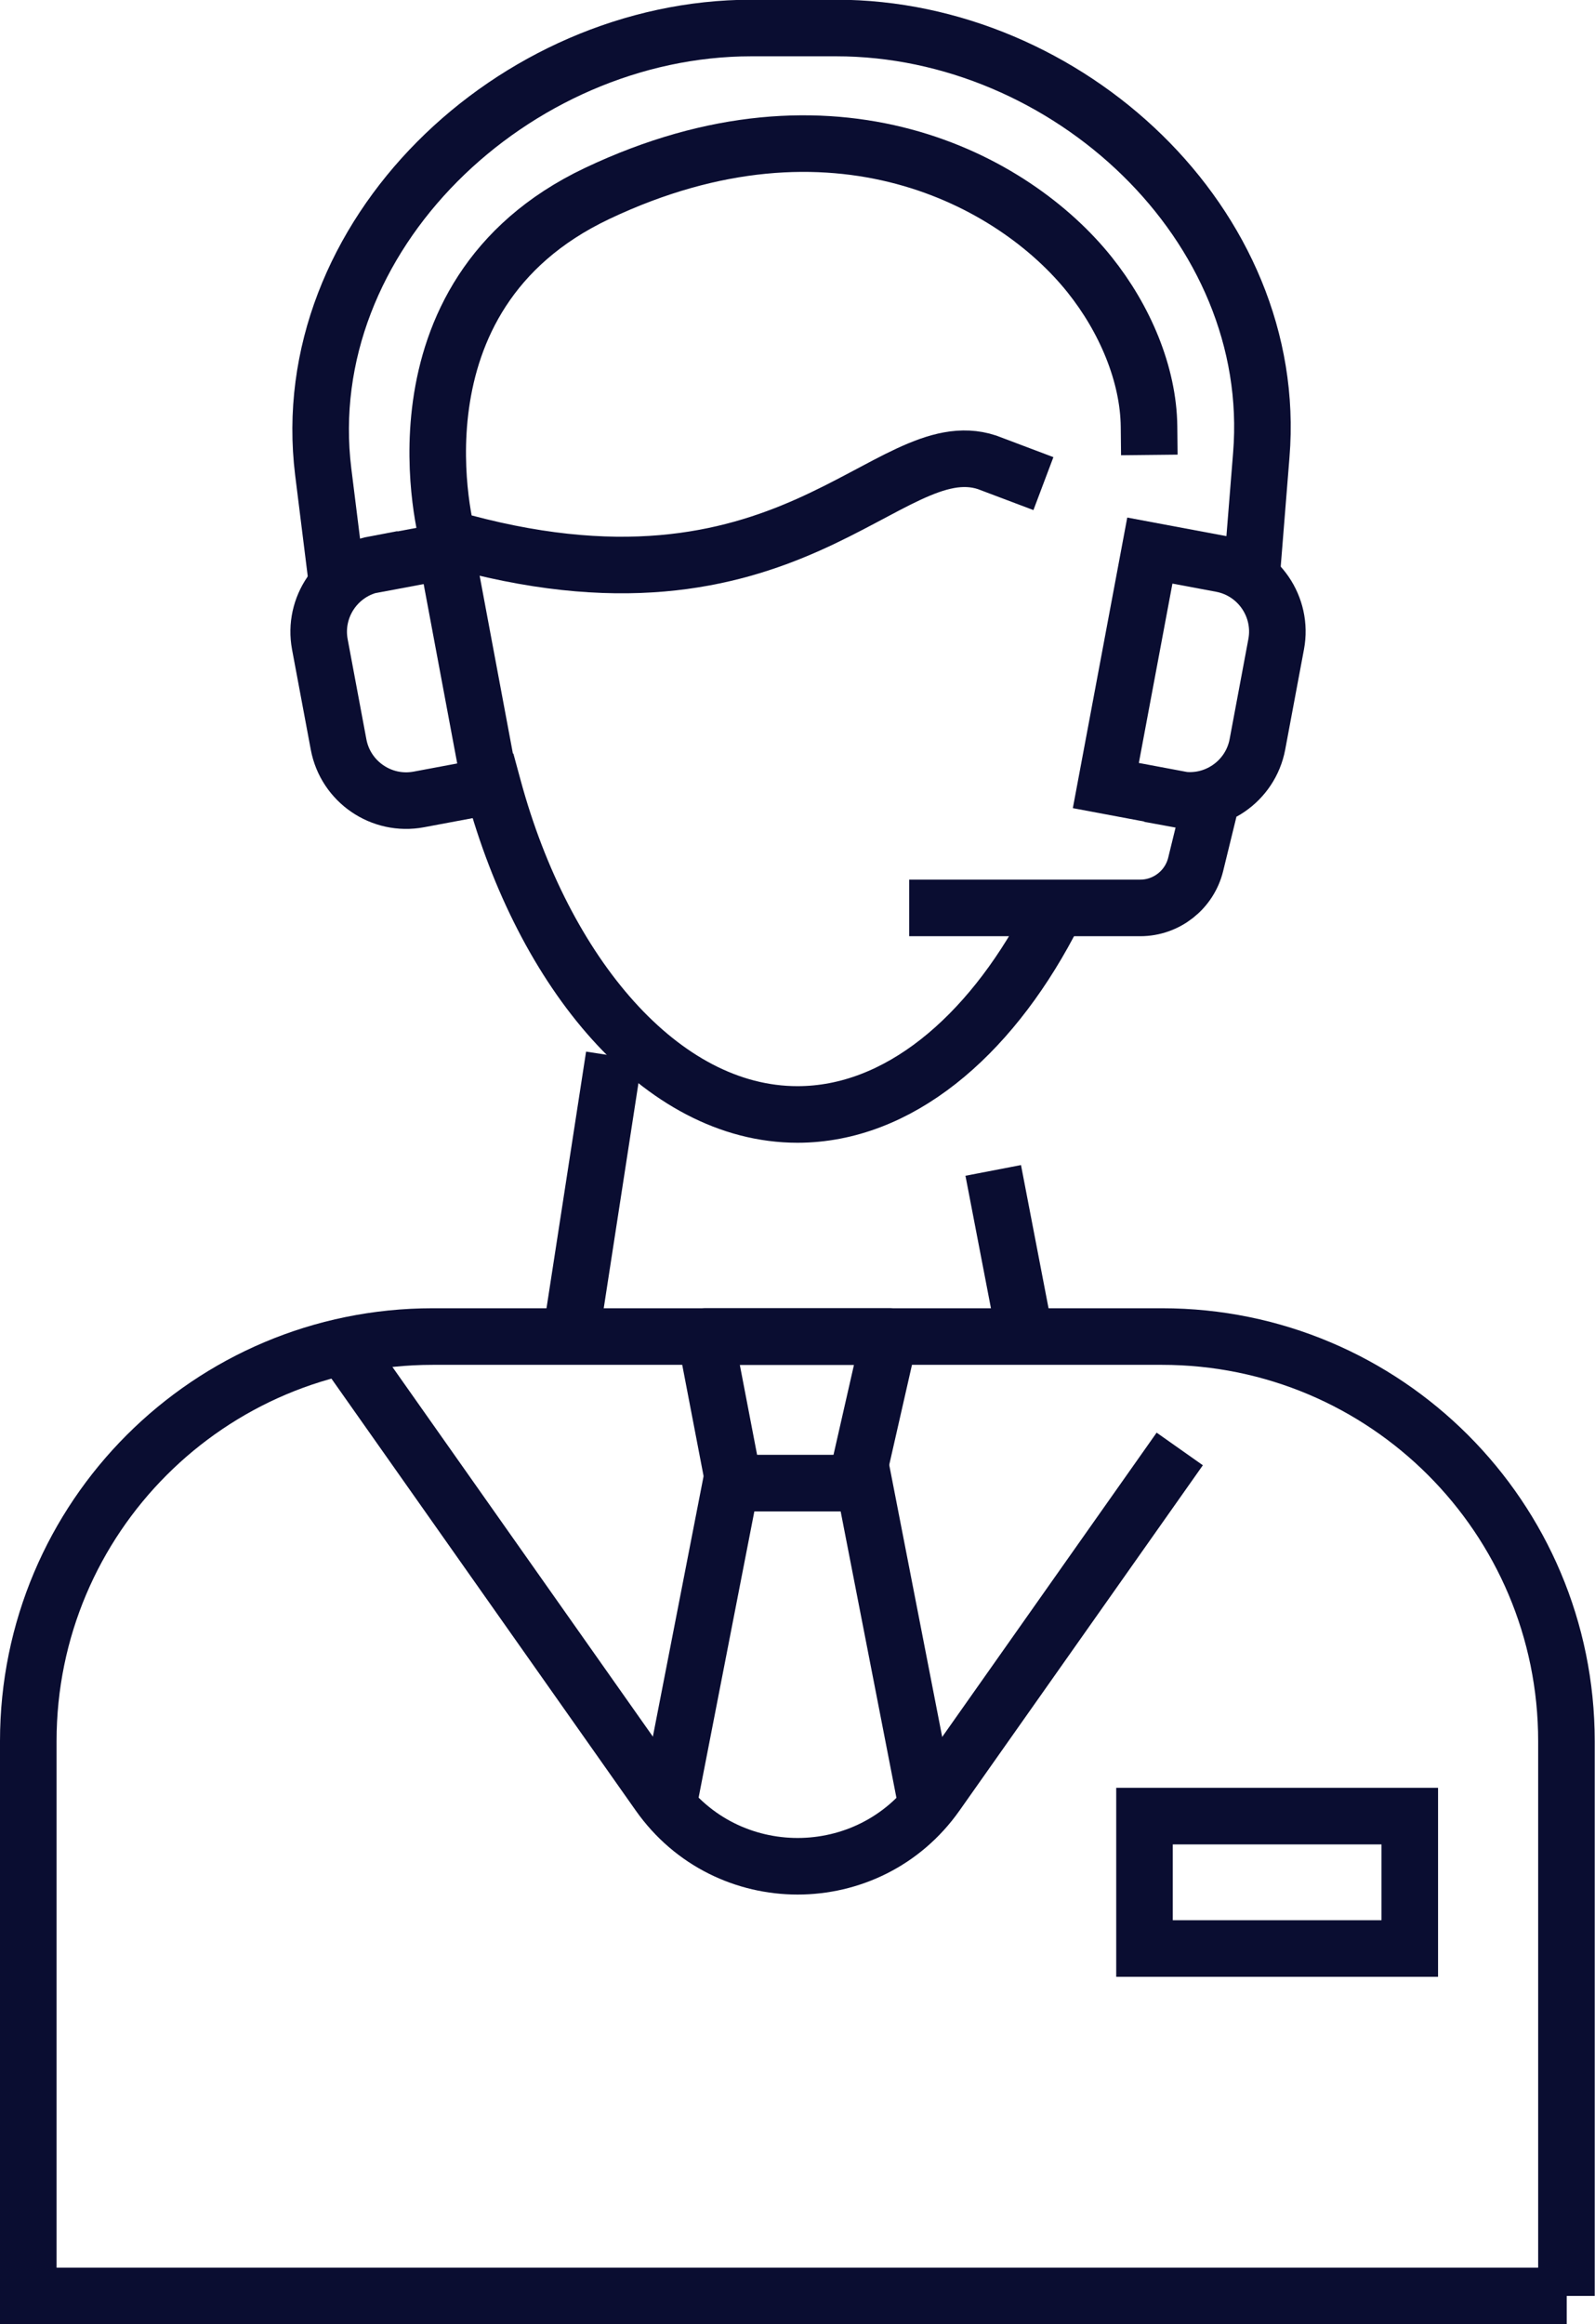
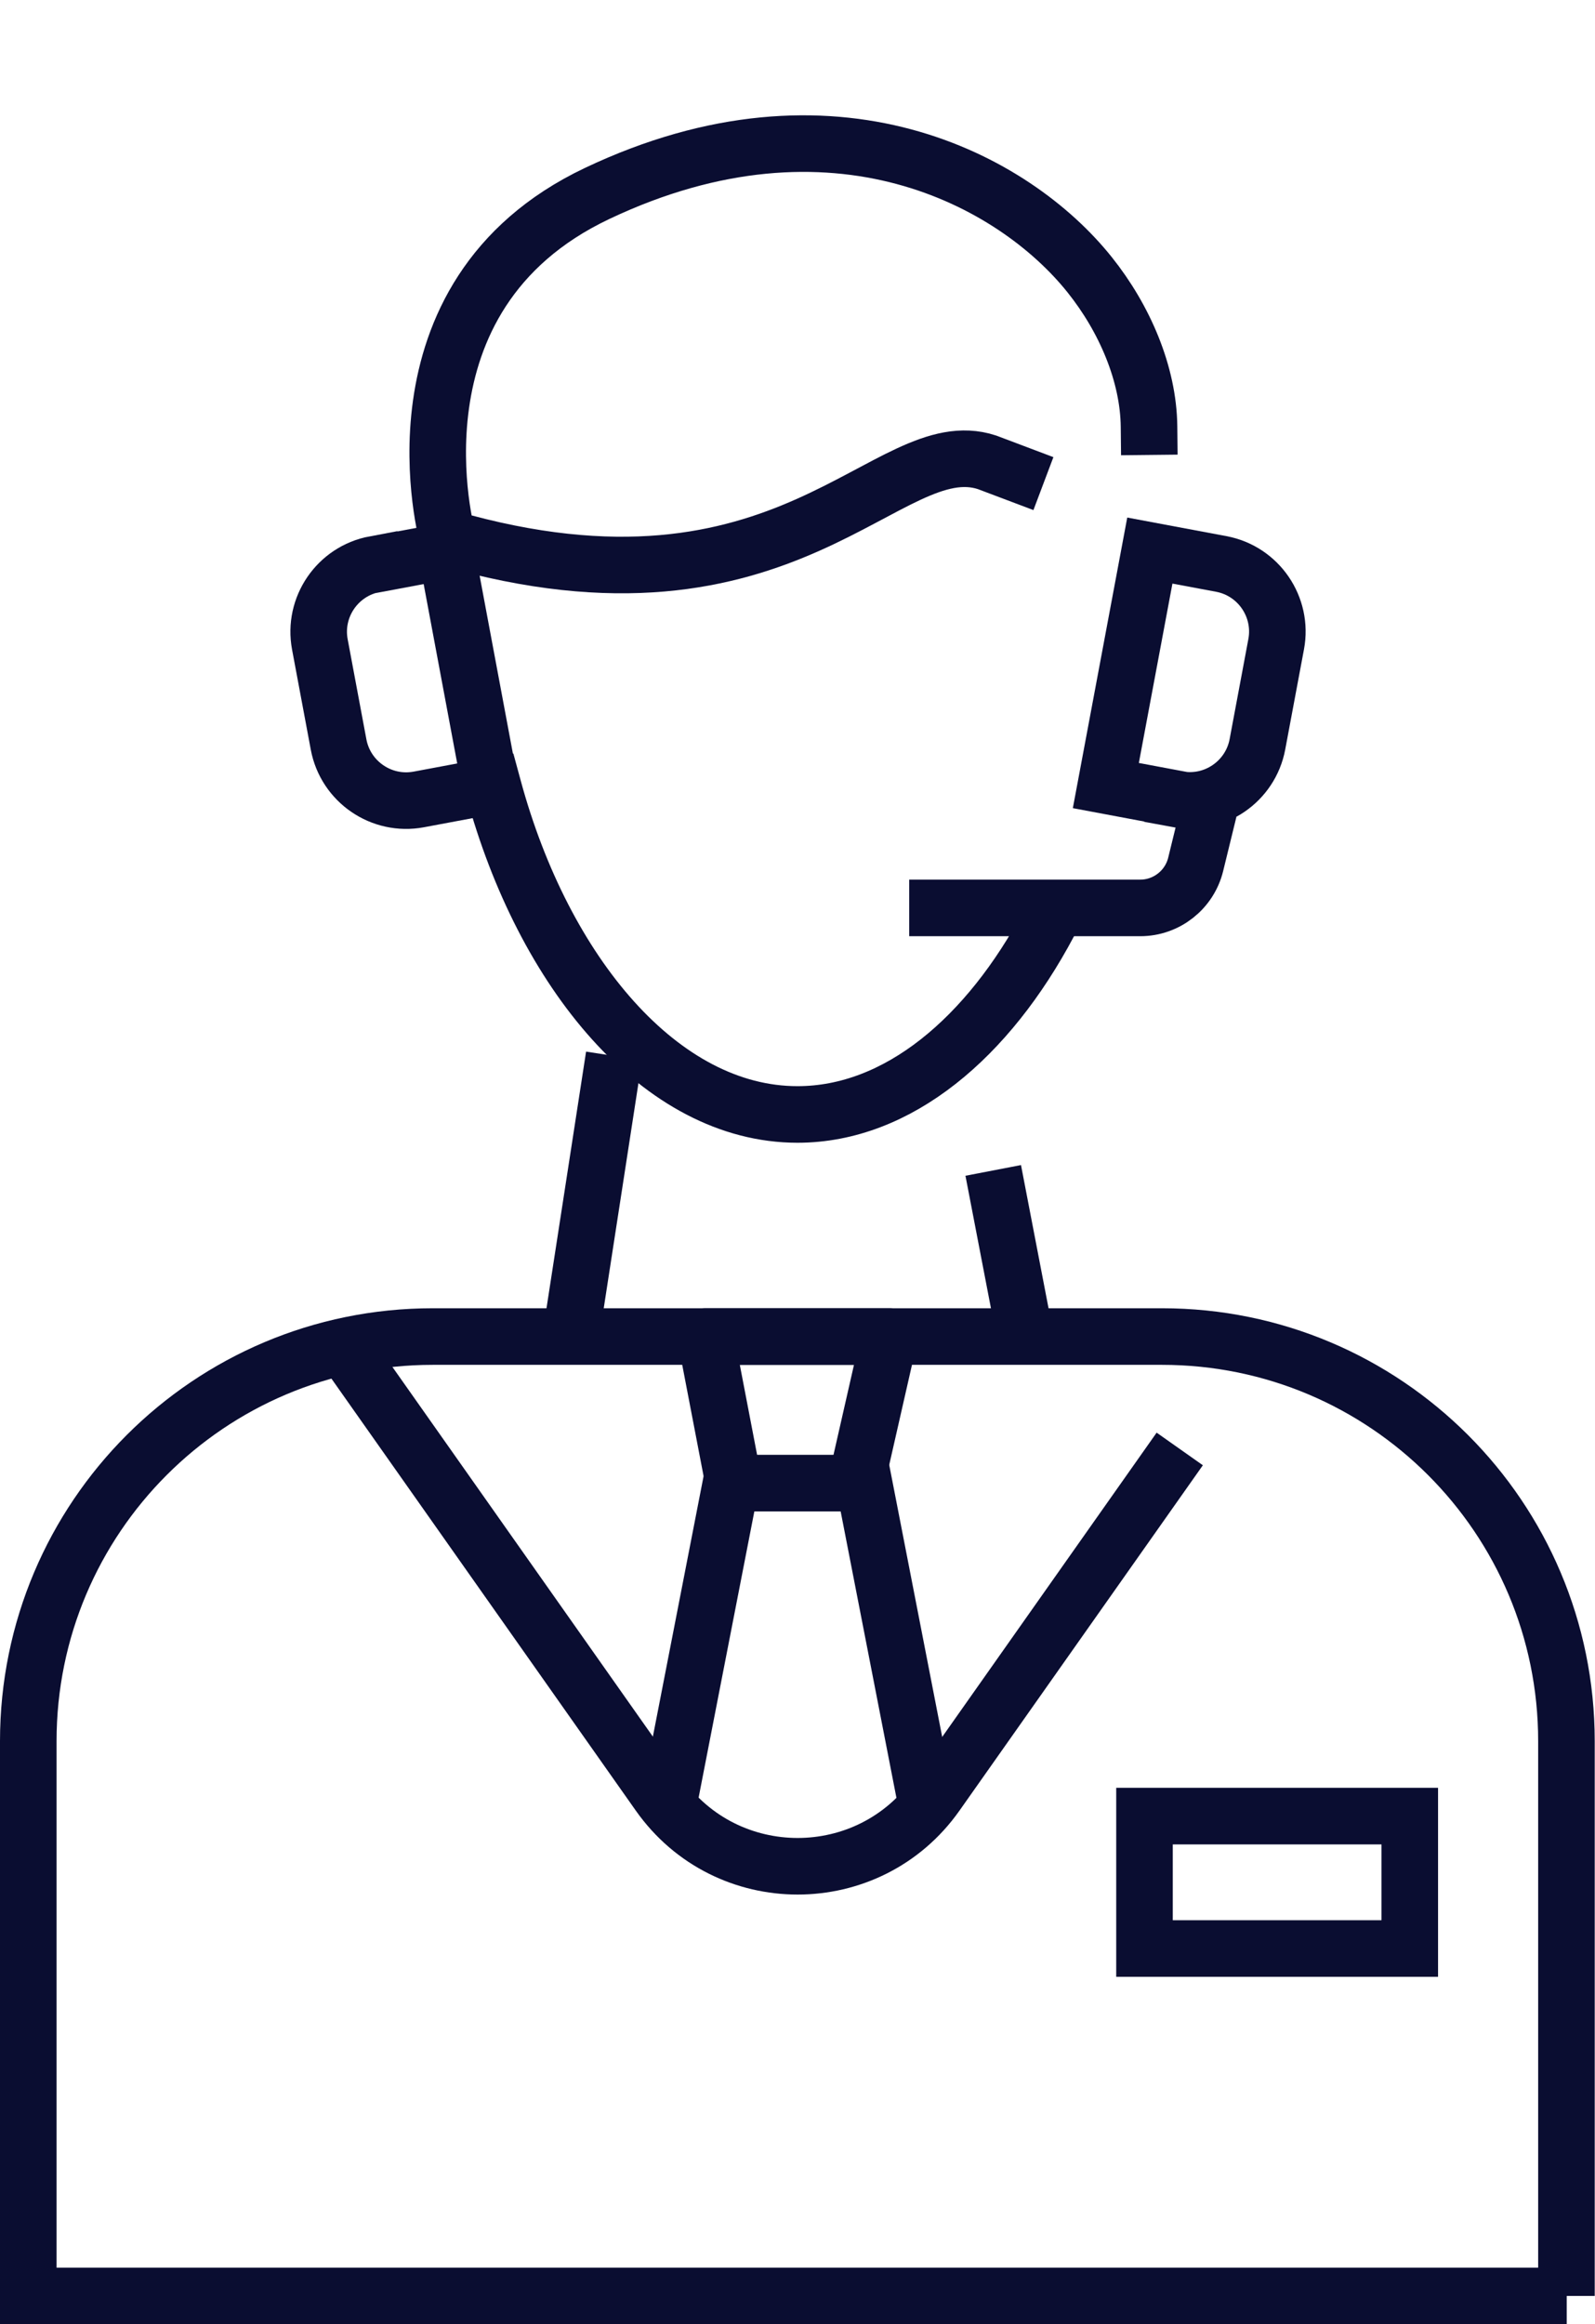
<svg xmlns="http://www.w3.org/2000/svg" id="Ebene_2" data-name="Ebene 2" viewBox="0 0 56.4 82.15">
  <defs>
    <style>
      .cls-1, .cls-2, .cls-3 {
        fill: none;
        stroke: #0a0d31;
        stroke-width: 2px;
      }

      .cls-1, .cls-3 {
        stroke-miterlimit: 10;
      }

      .cls-2 {
        stroke-linejoin: round;
      }

      .cls-2, .cls-3 {
        stroke-linecap: square;
      }
    </style>
  </defs>
  <g id="Icons">
    <g id="_5" data-name="5">
      <path class="cls-3" d="M37.09,32.63c-2.14,4.03-5.33,6.76-8.89,6.76-4.83,0-8.98-5.02-10.75-11.53" />
      <path class="cls-3" d="M40.63,15.08c-.02-1.86-.86-3.82-2.1-5.37-2.66-3.33-9.05-6.84-17.42-2.87-7.67,3.64-5.28,12.18-5.28,12.18,12.08,3.49,15.53-3.84,19.07-2.68l1.06.4" />
      <path class="cls-3" d="M12.6,48.24l10.7,15.18c2.39,3.39,7.42,3.39,9.81,0l8.03-11.39" />
      <path class="cls-3" d="M55.4,81.15H1v-19.61c0-7.9,6.4-14.3,14.3-14.3h25.79c7.9,0,14.3,6.4,14.3,14.3v19.61Z" />
      <polyline class="cls-2" points="30.36 52.03 31.45 47.24 24.95 47.24 25.87 52.03" />
      <polyline class="cls-1" points="32.72 63.56 30.55 52.42 25.85 52.42 23.68 63.56" />
      <g>
        <line class="cls-3" x1="35.31" y1="42.35" x2="36.08" y2="46.35" />
        <line class="cls-3" x1="20.33" y1="46.28" x2="21.56" y2="38.31" />
      </g>
      <rect class="cls-3" x="40.47" y="64.19" width="9.38" height="4.68" />
      <path class="cls-3" d="M14.03,19.86h2.57v8.45h-2.57c-1.34,0-2.43-1.09-2.43-2.43v-3.6c0-1.34,1.09-2.43,2.43-2.43Z" transform="translate(-4.19 3.01) rotate(-10.6)" />
      <path class="cls-3" d="M42.26,19.86h2.57v8.45h-2.57c-1.34,0-2.43-1.09-2.43-2.43v-3.6c0-1.34,1.09-2.43,2.43-2.43Z" transform="translate(79.51 55.54) rotate(-169.39)" />
-       <path class="cls-3" d="M11.84,19.97l-.41-3.29c-1.03-8.33,6.74-15.69,15.14-15.69h3c8.16,0,15.69,6.96,15.03,15.09l-.28,3.49" />
      <path class="cls-3" d="M42.51,29.61l-.23.94c-.22.9-1.03,1.54-1.96,1.54h-7.17" />
    </g>
  </g>
</svg>